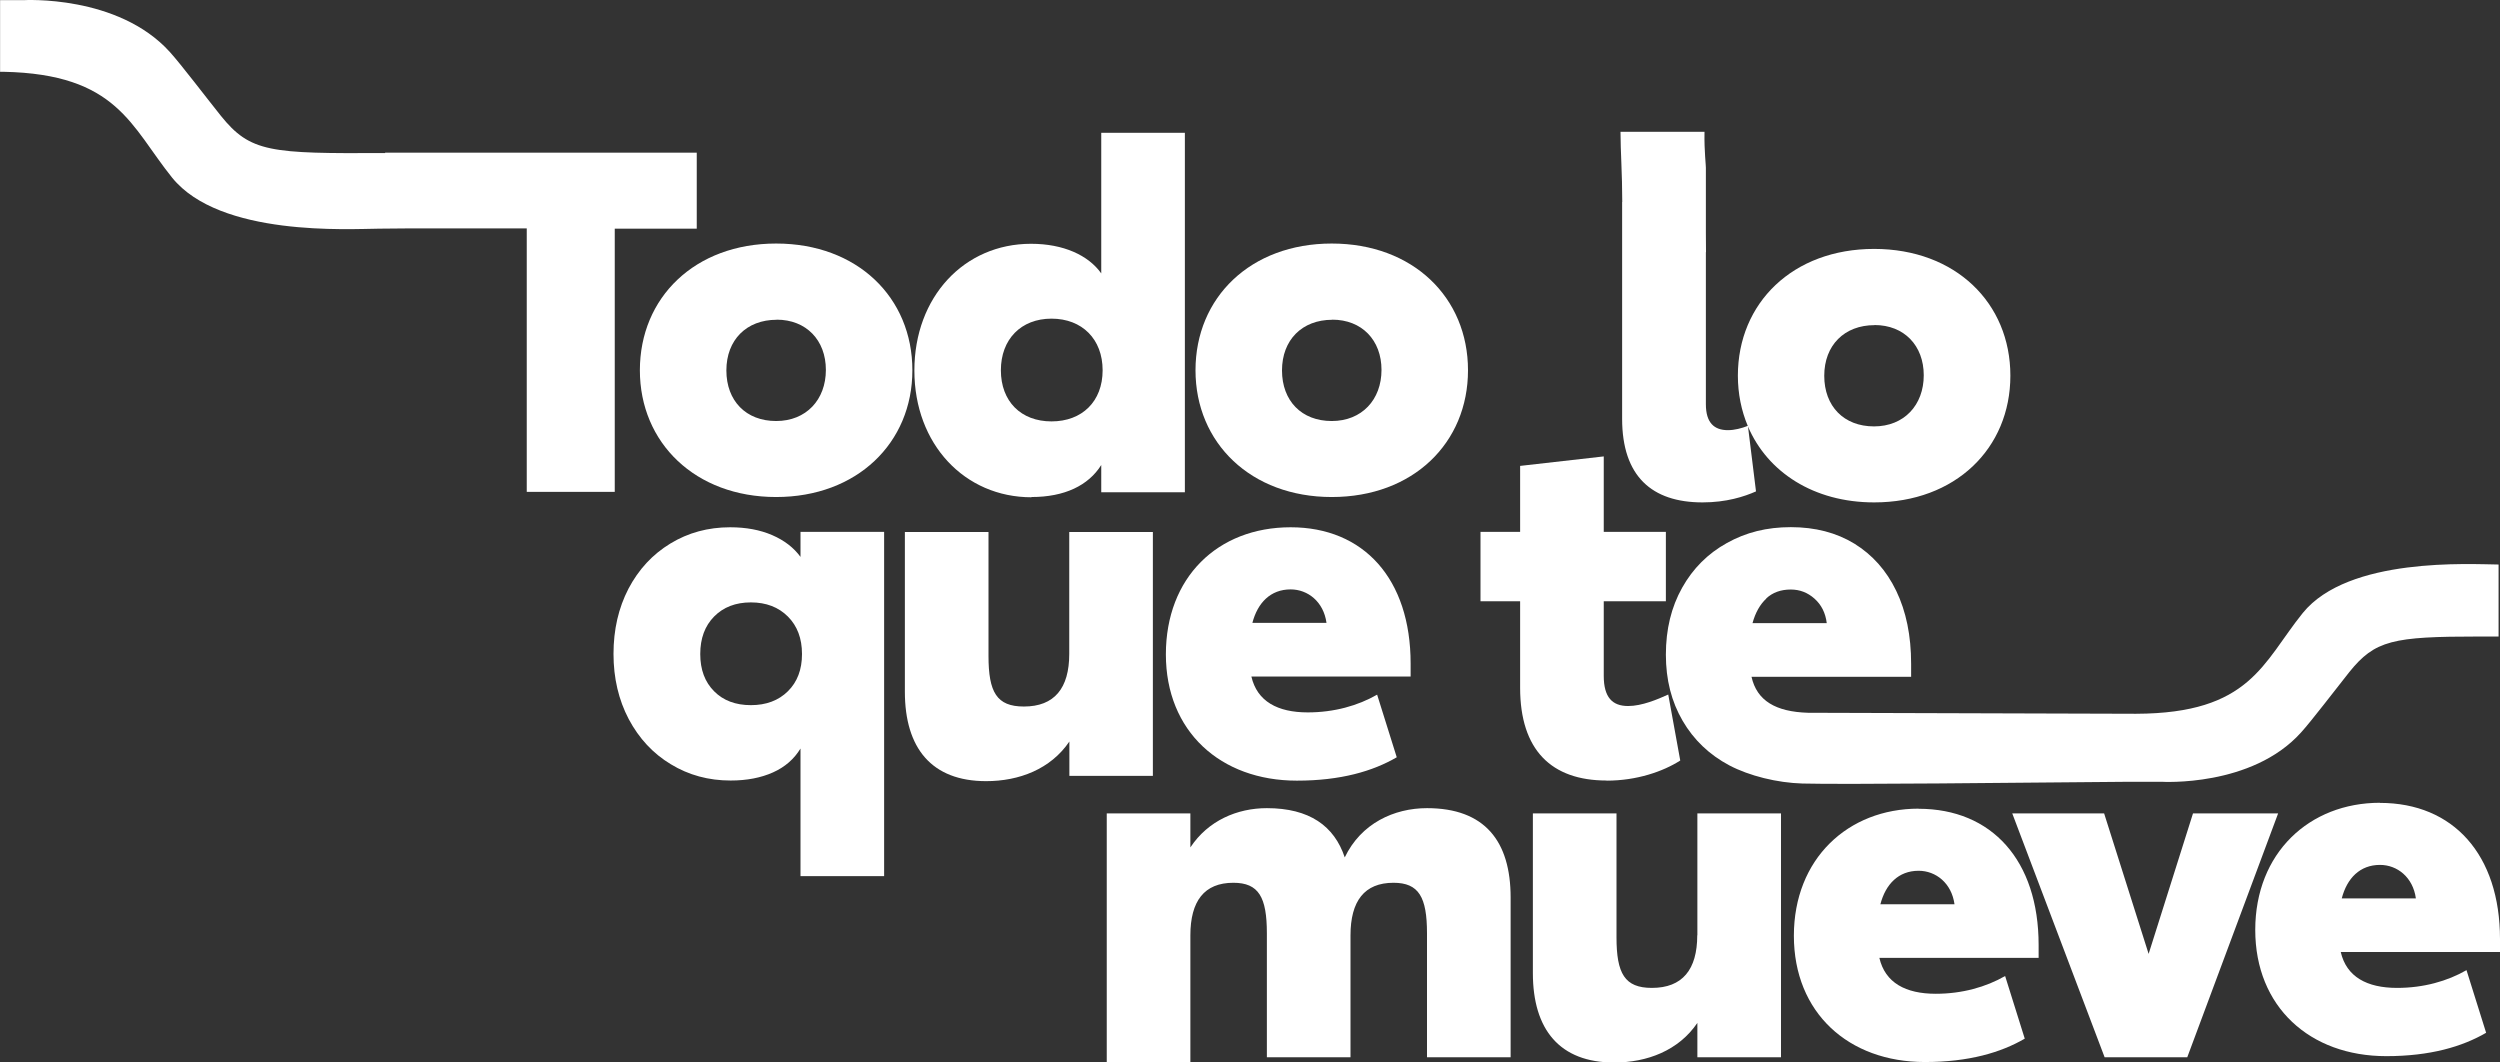
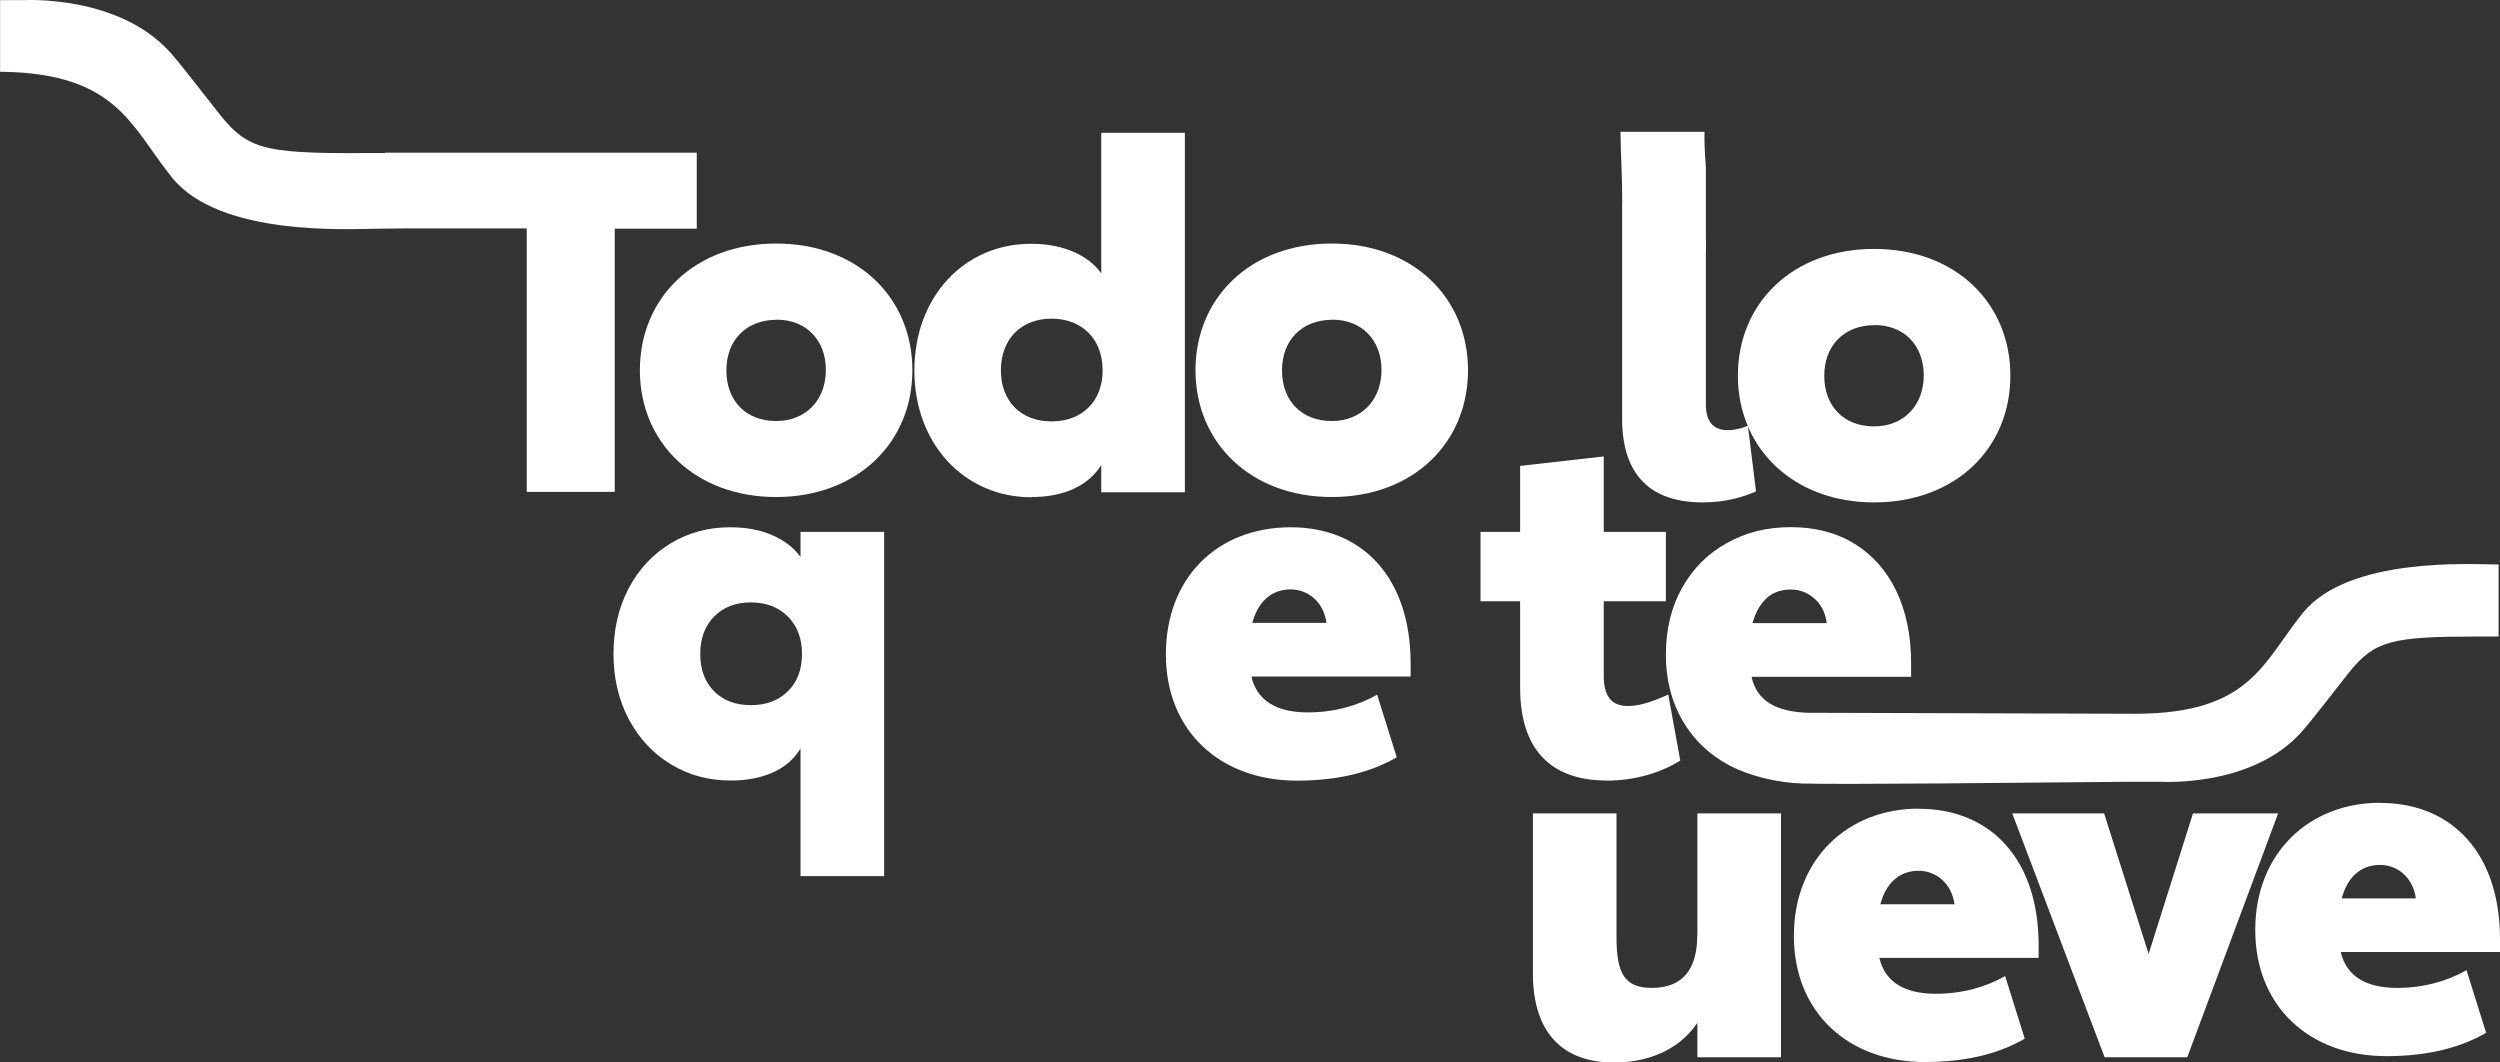
<svg xmlns="http://www.w3.org/2000/svg" width="200" height="85" viewBox="0 0 200 85" fill="none">
  <rect x="0" y="0" width="200" height="85" fill="#333333" stroke="none" />
  <path d="M129.77 16.163V33.502C129.77 38.092 132.14 40.192 136.2 40.192C138.11 40.192 139.53 39.732 140.48 39.312L139.84 34.123C141.4 37.772 145.1 40.192 149.93 40.192C156.43 40.192 160.83 35.872 160.83 30.052C160.83 24.233 156.43 19.913 149.93 19.913C143.43 19.913 139.03 24.233 139.03 30.052C139.03 31.503 139.31 32.852 139.82 34.072C139.33 34.263 138.76 34.413 138.23 34.413C137.12 34.413 136.47 33.803 136.47 32.343V20.173H136.48C136.48 19.623 136.48 19.102 136.47 18.633V13.583C136.49 13.213 136.33 12.173 136.36 10.543H129.64C129.64 12.063 129.78 13.903 129.78 16.153L129.77 16.163ZM149.96 26.003C152.33 26.003 153.9 27.642 153.9 30.023C153.9 32.403 152.33 34.112 149.92 34.112C147.51 34.112 145.94 32.502 145.94 30.062C145.94 27.622 147.55 26.012 149.96 26.012V26.003Z" fill="white" />
  <path d="M51.19 29.622C51.19 35.432 55.63 39.762 62.09 39.762C68.55 39.762 72.99 35.442 72.99 29.622C72.99 23.802 68.59 19.483 62.09 19.483C55.59 19.483 51.19 23.802 51.19 29.622ZM62.13 25.573C64.5 25.573 66.07 27.212 66.07 29.593C66.07 31.973 64.5 33.682 62.09 33.682C59.68 33.682 58.11 32.072 58.11 29.633C58.11 27.192 59.72 25.582 62.13 25.582V25.573Z" fill="white" />
  <path d="M82.52 39.762C85.16 39.762 87.07 38.842 88.1 37.202V39.382H94.79V10.623H88.1V21.872C87.07 20.422 85.08 19.503 82.48 19.503C77.13 19.503 73.15 23.753 73.15 29.642C73.15 35.532 77.17 39.782 82.52 39.782V39.762ZM84.12 25.492C86.57 25.492 88.21 27.133 88.21 29.622C88.21 32.112 86.57 33.712 84.12 33.712C81.67 33.712 80.07 32.102 80.07 29.622C80.07 27.142 81.68 25.492 84.12 25.492Z" fill="white" />
  <path d="M106.54 39.762C113.04 39.762 117.44 35.442 117.44 29.622C117.44 23.802 113.04 19.483 106.54 19.483C100.04 19.483 95.64 23.802 95.64 29.622C95.64 35.442 100.08 39.762 106.54 39.762ZM106.58 25.573C108.95 25.573 110.52 27.212 110.52 29.593C110.52 31.973 108.95 33.682 106.54 33.682C104.13 33.682 102.56 32.072 102.56 29.633C102.56 27.192 104.17 25.582 106.58 25.582V25.573Z" fill="white" />
-   <path d="M114.16 64.652C111.52 64.652 108.88 65.872 107.58 68.592C106.74 66.072 104.75 64.652 101.35 64.652C98.98 64.652 96.65 65.642 95.23 67.792V65.072H88.54V85.002H95.23V74.832C95.23 72.082 96.34 70.622 98.67 70.622C100.7 70.622 101.35 71.772 101.35 74.672V84.582H108.04V74.832C108.04 72.082 109.15 70.622 111.48 70.622C113.51 70.622 114.16 71.772 114.16 74.672V84.582H120.85V71.802C120.85 67.292 118.78 64.652 114.16 64.652Z" fill="white" />
  <path d="M135.78 74.822C135.78 77.572 134.59 79.032 132.15 79.032C129.97 79.032 129.32 77.882 129.32 74.982V65.072H122.63V77.852C122.63 82.362 124.77 85.002 129.13 85.002C131.77 85.002 134.29 84.042 135.79 81.832V84.582H142.48V65.072H135.79V74.822H135.78Z" fill="white" />
  <path d="M153.49 64.692C147.83 64.692 143.51 68.712 143.51 74.862C143.51 81.012 147.87 84.962 153.99 84.962C157.51 84.962 160.07 84.202 161.98 83.092L160.41 78.082C158.88 78.962 156.97 79.502 154.86 79.502C152.45 79.502 150.81 78.622 150.35 76.632H163.09V75.602C163.09 68.832 159.34 64.702 153.49 64.702V64.692ZM150.43 72.342C150.85 70.732 151.88 69.662 153.49 69.662C154.87 69.662 156.13 70.652 156.36 72.342H150.43Z" fill="white" />
  <path d="M175.44 65.072L171.89 76.312L168.33 65.072H160.98L168.37 84.582H174.98L182.25 65.072H175.44Z" fill="white" />
-   <path d="M92.23 62.072V42.562H85.54V52.312C85.54 55.062 84.35 56.522 81.91 56.522C79.73 56.522 79.08 55.372 79.08 52.472V42.562H72.39V55.342C72.39 59.852 74.53 62.492 78.89 62.492C81.53 62.492 84.05 61.532 85.55 59.322V62.072H92.24H92.23Z" fill="white" />
  <path d="M112.85 53.082C112.85 46.312 109.1 42.182 103.25 42.182C97.4 42.182 93.27 46.202 93.27 52.352C93.27 58.502 97.63 62.452 103.75 62.452C107.27 62.452 109.83 61.692 111.74 60.582L110.17 55.572C108.64 56.452 106.73 56.992 104.62 56.992C102.21 56.992 100.57 56.112 100.11 54.122H112.85V53.082ZM100.19 49.832C100.61 48.222 101.64 47.152 103.25 47.152C104.63 47.152 105.89 48.142 106.12 49.832H100.19Z" fill="white" />
  <path d="M128.53 62.452C130.94 62.452 133.04 61.722 134.42 60.842L133.46 55.562C132.62 55.942 131.36 56.482 130.25 56.482C128.99 56.482 128.3 55.792 128.3 54.072V48.102H133.27V42.552H128.3V36.513L121.61 37.272V42.552H118.44V48.102H121.61V55.022C121.61 59.992 124.1 62.442 128.53 62.442V62.452Z" fill="white" />
  <path d="M199.886 45.162C195.546 45.132 199.803 45.178 199.886 45.162C197.626 45.142 187.87 44.532 184.22 49.042C181.01 53.022 180.03 57.072 170.88 57.102L144.64 57.022C142.06 56.942 140.55 56.062 140.12 54.142H152.89V53.102C152.89 50.852 152.49 48.912 151.7 47.272C150.91 45.632 149.79 44.382 148.35 43.492C146.91 42.612 145.21 42.172 143.27 42.172C141.33 42.172 139.67 42.592 138.15 43.442C136.63 44.282 135.43 45.482 134.57 47.022C133.7 48.572 133.27 50.352 133.27 52.372C133.27 54.392 133.72 56.132 134.61 57.662C135.5 59.192 136.75 60.382 138.35 61.232C139.95 62.072 142.17 62.622 144.19 62.682C147.45 62.772 161.14 62.622 170.35 62.542H172.93C172.93 62.542 180.13 62.992 184.08 58.602C184.95 57.642 186.8 55.202 187.94 53.772C190 51.212 191.43 50.922 198.31 50.922H199.886L199.886 45.162ZM141.3 47.872C141.81 47.402 142.46 47.162 143.26 47.162C143.98 47.162 144.61 47.402 145.16 47.892C145.71 48.382 146.04 49.032 146.14 49.852H140.2C140.43 49.012 140.8 48.352 141.31 47.882L141.3 47.872Z" fill="white" />
  <path d="M64.04 44.552C63.5 43.812 62.75 43.232 61.78 42.812C60.81 42.392 59.69 42.182 58.41 42.182C56.65 42.182 55.06 42.612 53.63 43.482C52.2 44.352 51.09 45.552 50.28 47.092C49.48 48.632 49.08 50.372 49.08 52.312C49.08 54.252 49.49 55.992 50.3 57.532C51.12 59.072 52.24 60.282 53.67 61.142C55.1 62.012 56.69 62.442 58.45 62.442C59.75 62.442 60.88 62.222 61.84 61.792C62.8 61.362 63.53 60.722 64.04 59.882V70.092H70.73V42.552H64.04V44.552ZM63.03 55.302C62.28 56.042 61.29 56.412 60.07 56.412C58.85 56.412 57.86 56.042 57.13 55.302C56.39 54.562 56.02 53.572 56.02 52.322C56.02 51.072 56.39 50.072 57.13 49.322C57.87 48.572 58.85 48.192 60.07 48.192C61.29 48.192 62.28 48.572 63.03 49.322C63.78 50.072 64.16 51.072 64.16 52.322C64.16 53.572 63.78 54.562 63.03 55.302Z" fill="white" />
  <path d="M49.18 39.372V18.293H55.74V12.213H30.81V12.243C21.61 12.293 20.03 12.203 17.66 9.253C16.46 7.753 14.51 5.183 13.6 4.173C9.44 -0.447 1.87 0.013 1.87 0.013H0.28H0.007V5.743H0.28C9.39 5.923 10.46 10.103 13.77 14.213C17.6 18.953 27.94 18.313 30.32 18.293C31.08 18.293 31.82 18.283 32.56 18.273H42.14V39.352H49.18V39.372Z" fill="white" />
  <path d="M190.4 64.222C184.74 64.222 180.42 68.242 180.42 74.392C180.42 80.542 184.78 84.492 190.9 84.492C194.42 84.492 196.98 83.732 198.89 82.622L197.32 77.612C195.79 78.492 193.88 79.032 191.77 79.032C189.36 79.032 187.72 78.152 187.26 76.162H200V75.132C200 68.362 196.25 64.232 190.4 64.232V64.222ZM187.34 71.872C187.76 70.262 188.79 69.192 190.4 69.192C191.78 69.192 193.04 70.182 193.27 71.872H187.34Z" fill="white" />
</svg>